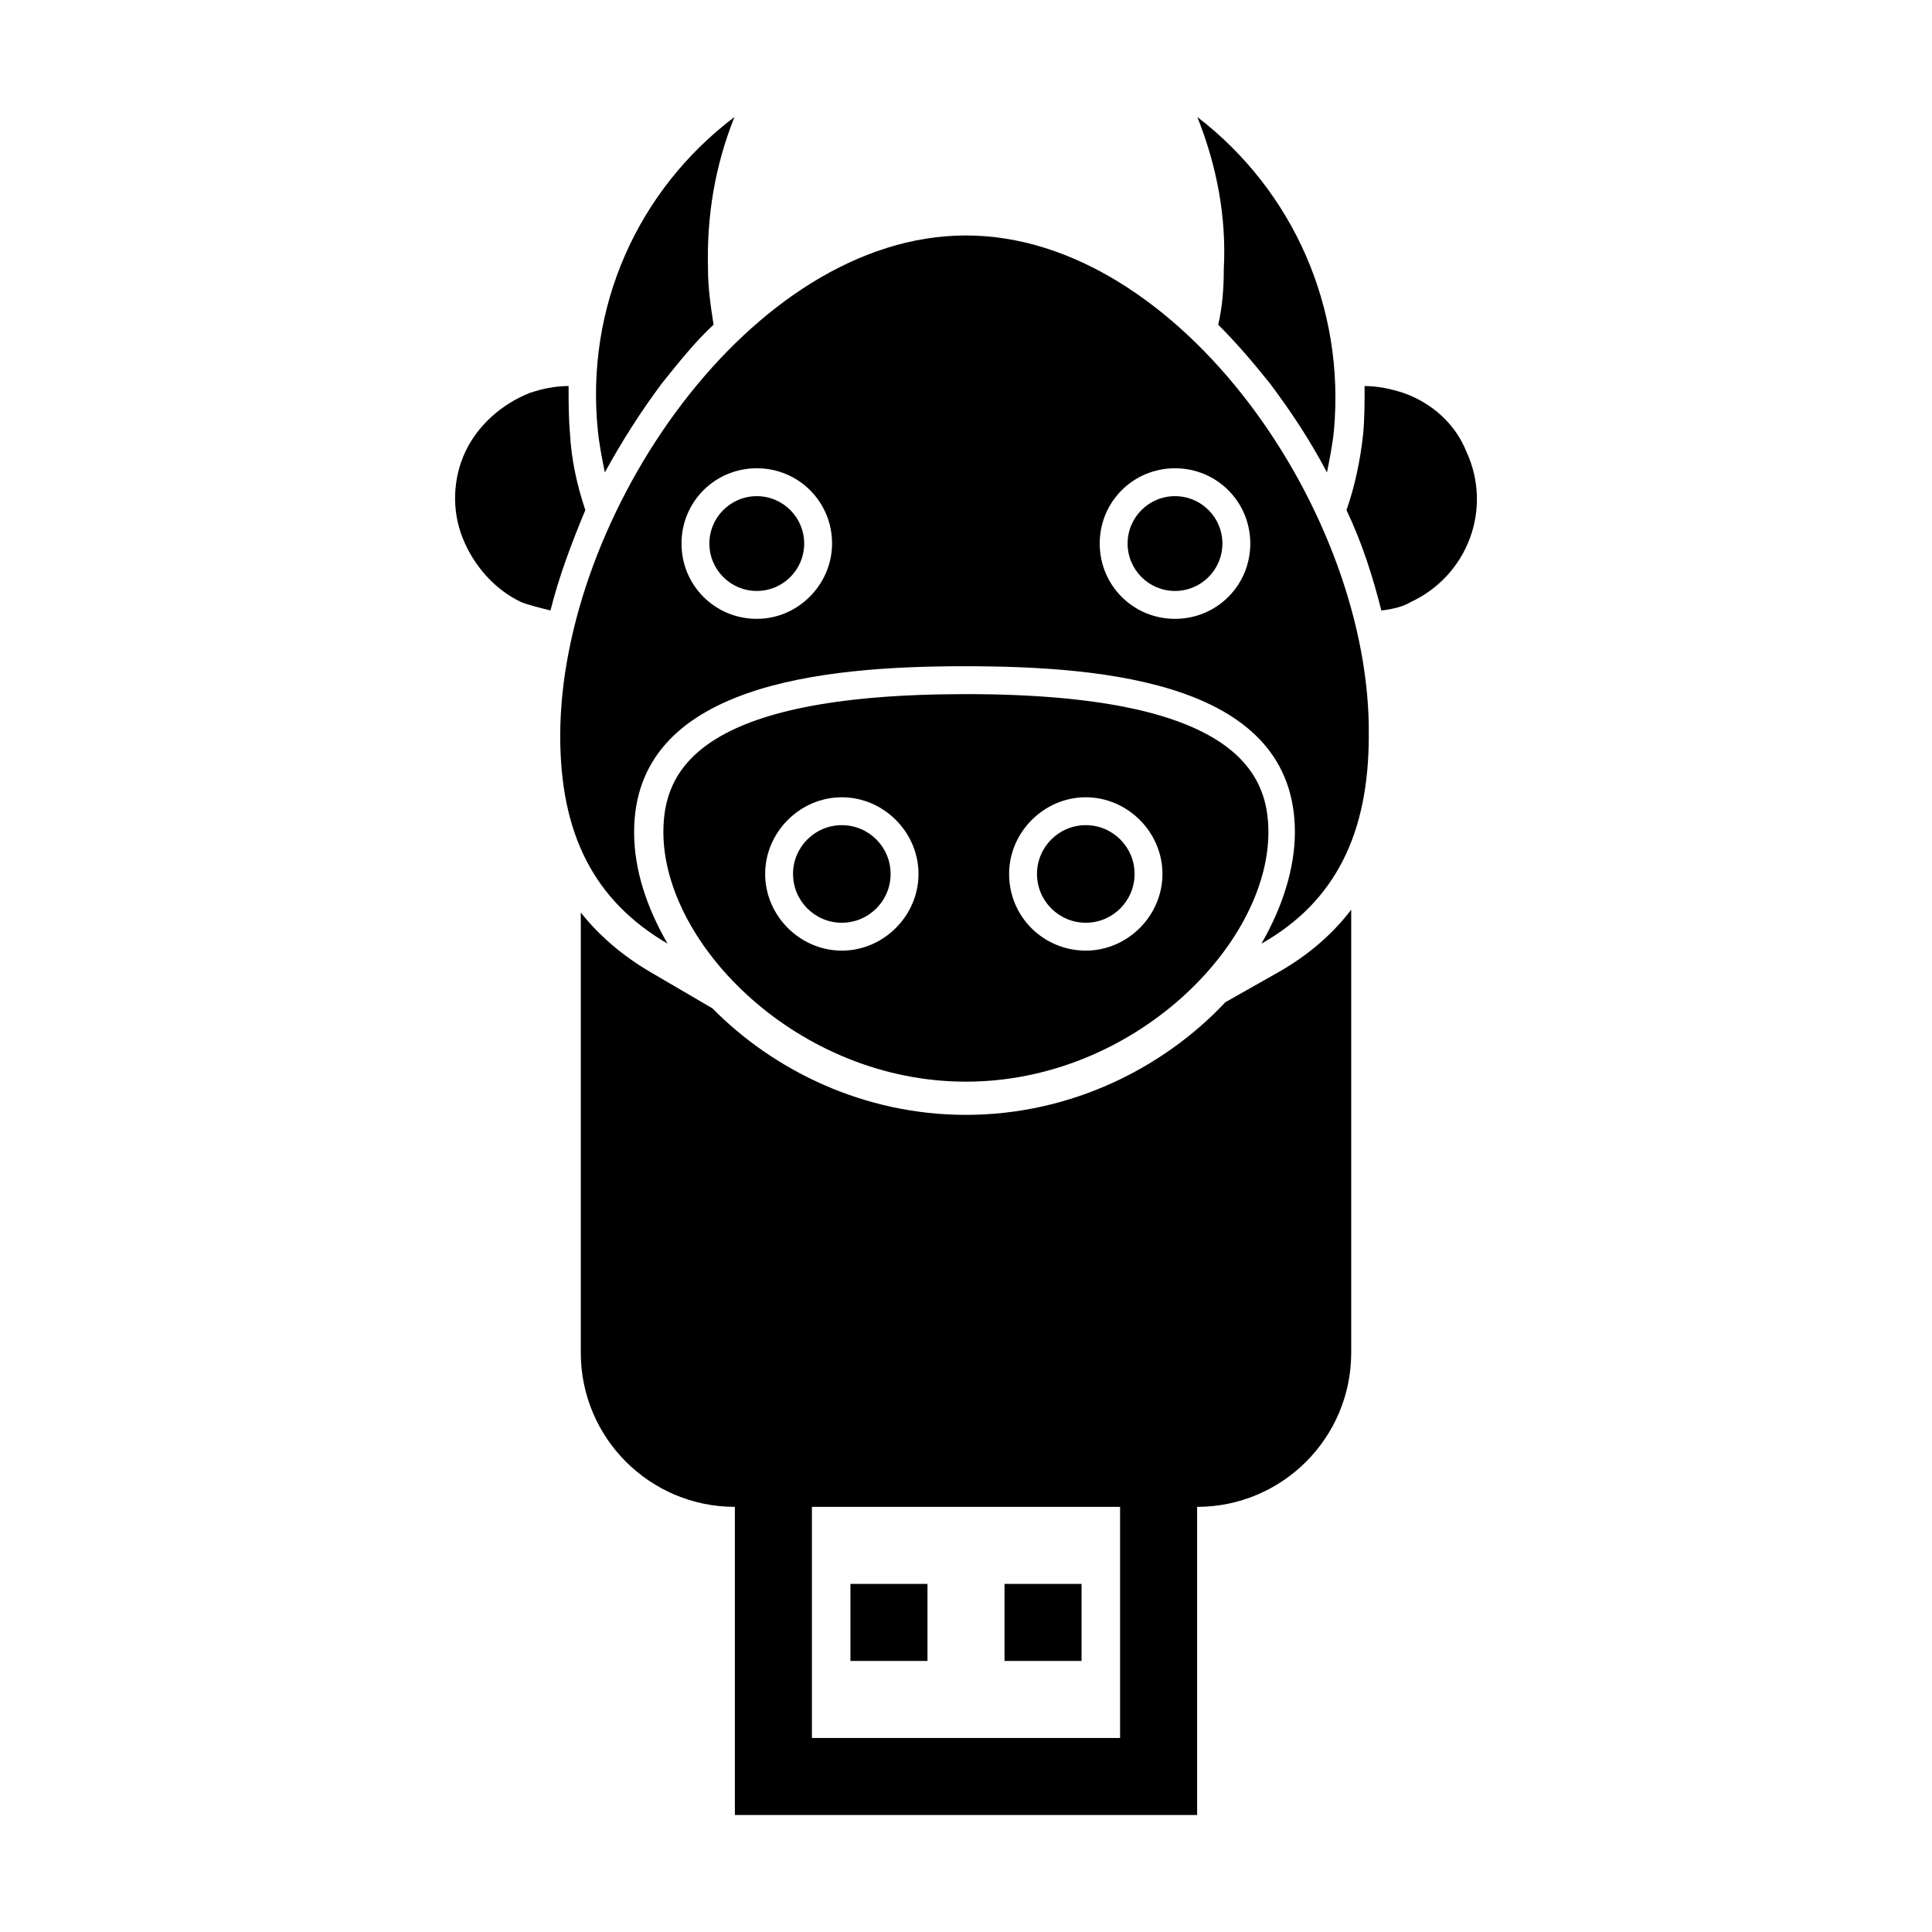
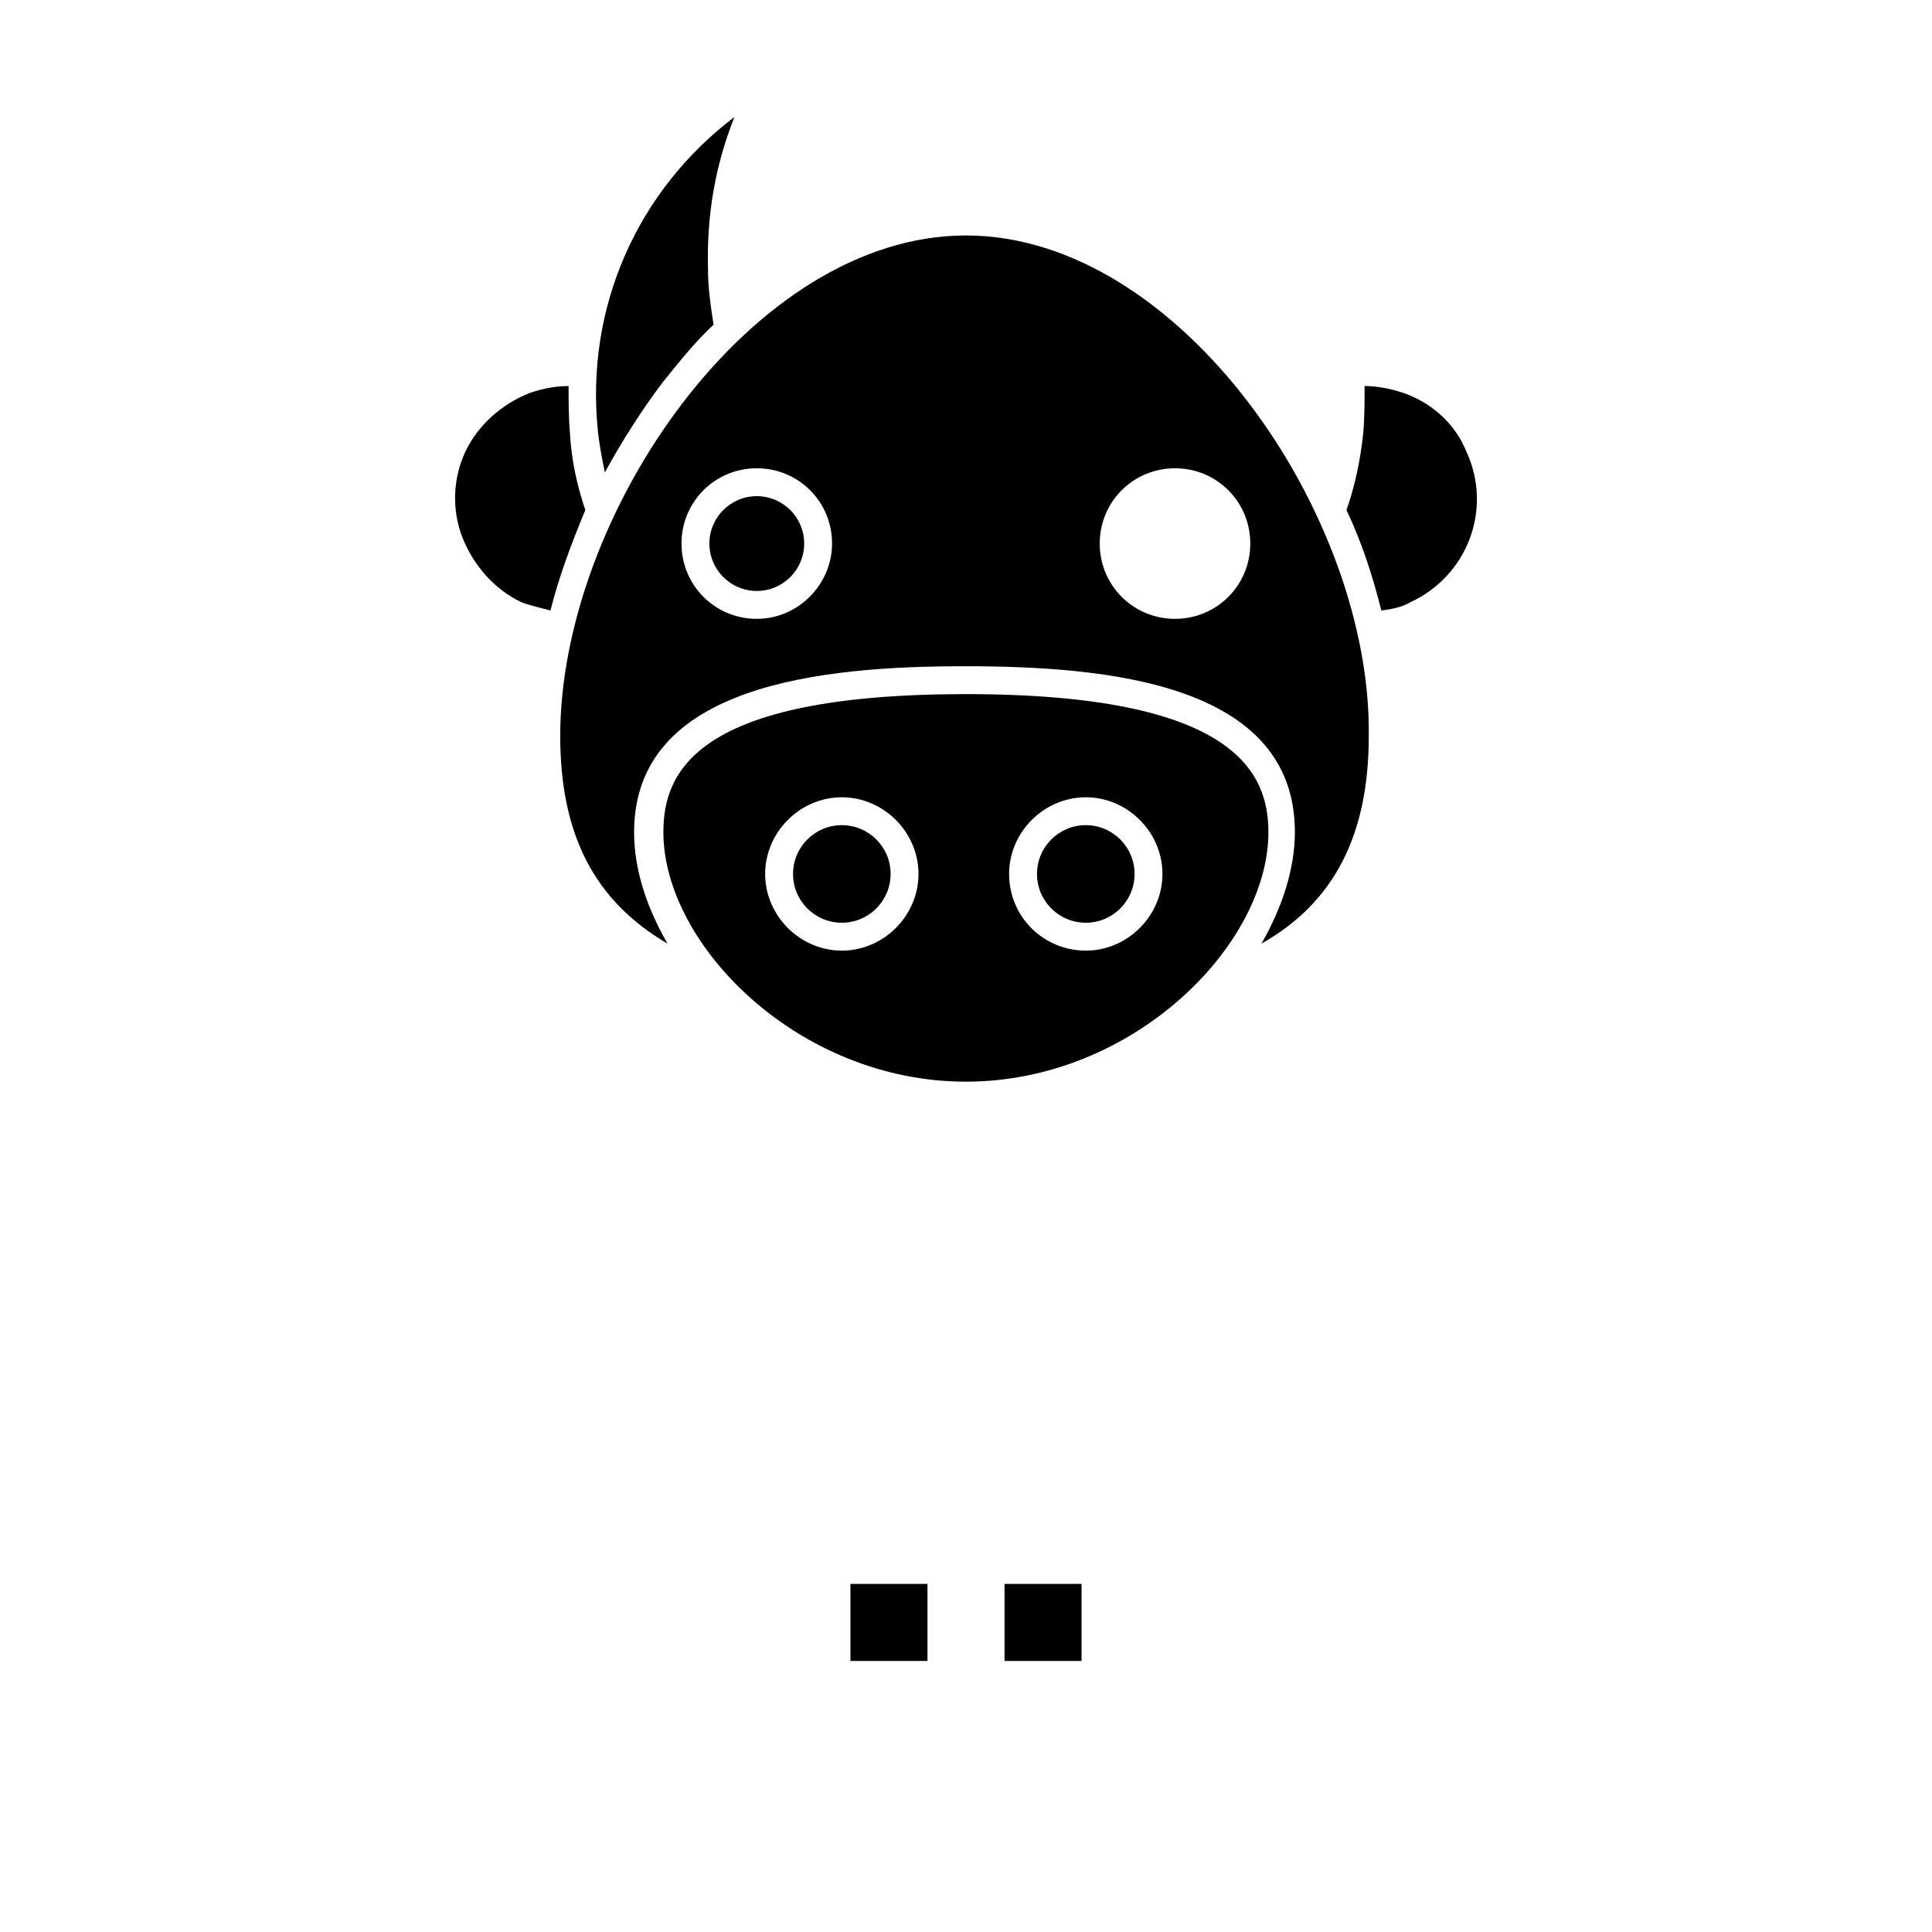
<svg xmlns="http://www.w3.org/2000/svg" version="1.1" id="Layer_1" x="0px" y="0px" width="512px" height="512px" viewBox="0 0 512 512" enable-background="new 0 0 512 512" xml:space="preserve">
  <g>
    <g>
      <path d="M371.977,104.149c-3.325-1.108-7.019-1.847-10.344-1.847c0,4.064,0,8.497-0.369,12.561    c-0.739,7.019-2.217,14.039-4.433,20.319c4.064,8.497,7.019,17.733,9.236,26.6c3.325-0.369,5.911-1.108,7.758-2.217    c15.147-7.019,21.797-24.753,14.778-39.9C385.646,112.277,379.366,106.735,371.977,104.149z" />
      <path d="M151.051,114.863c-0.369-4.064-0.369-8.497-0.369-12.561l0,0c-3.694,0-7.019,0.739-10.344,1.847    c-7.389,2.956-13.669,8.497-16.994,15.517c-3.325,7.019-3.694,15.517-0.739,22.905c2.956,7.389,8.497,13.669,15.517,16.994    c1.847,0.739,4.803,1.478,7.758,2.217c2.217-8.867,5.542-17.733,9.236-26.6C152.898,128.532,151.421,121.882,151.051,114.863z" />
-       <path d="M322.841,86.047c4.803,4.803,9.236,9.975,13.669,15.517c5.542,7.389,10.714,15.147,15.147,23.644    c0.739-3.694,1.478-7.389,1.847-11.083C356.46,81.613,342.791,50.58,317.3,31l0,0c5.172,12.93,7.758,26.6,7.019,40.269    C324.319,76.441,323.95,81.244,322.841,86.047z" />
      <path d="M158.44,114.124c0.369,3.694,1.108,7.389,1.847,11.083c4.433-8.128,9.605-16.255,15.147-23.644    c4.433-5.542,8.867-11.083,13.669-15.517c-0.739-4.803-1.478-9.605-1.478-14.778C187.256,57.23,189.473,43.93,194.645,31    C168.784,50.58,155.115,81.613,158.44,114.124z" />
      <path d="M255.972,62.402c-56.894,0-107.507,74.258-107.507,132.629c0,25.861,8.867,43.594,28.447,55.047    c-5.542-9.605-8.867-19.58-8.867-29.555c0-39.161,49.875-43.963,87.557-43.963s87.558,4.433,87.558,43.963    c0,9.605-3.325,19.95-8.867,29.555c19.58-11.083,28.447-29.186,28.447-55.047C363.48,136.66,312.866,62.402,255.972,62.402z     M200.556,163.999c-11.083,0-19.95-8.867-19.95-19.95c0-11.083,8.867-19.95,19.95-19.95c11.083,0,19.95,8.867,19.95,19.95    C220.506,154.763,211.64,163.999,200.556,163.999z M311.389,124.099c11.083,0,19.95,8.867,19.95,19.95    c0,11.083-8.867,19.95-19.95,19.95s-19.95-8.867-19.95-19.95C291.439,132.966,300.305,124.099,311.389,124.099z" />
      <circle cx="200.556" cy="144.049" r="12.561" />
-       <circle cx="311.389" cy="144.049" r="12.561" />
      <path d="M255.972,286.653c44.333,0,80.169-36.205,80.169-66.13c0-15.517-8.497-36.575-80.169-36.575s-80.169,20.689-80.169,36.575    C175.804,250.448,211.64,286.653,255.972,286.653z M267.425,231.606c0-11.083,9.236-20.319,20.319-20.319    s20.319,9.236,20.319,20.319c0,11.083-9.236,20.319-20.319,20.319S267.425,243.059,267.425,231.606z M243.411,231.606    c0,11.083-9.236,20.319-20.319,20.319c-11.083,0-20.319-9.236-20.319-20.319c0-11.083,9.236-20.319,20.319-20.319    C234.175,211.287,243.411,220.523,243.411,231.606z" />
      <circle cx="223.092" cy="231.606" r="12.93" />
      <circle cx="287.744" cy="231.606" r="12.93" />
    </g>
    <g>
-       <path d="M338.627,257.736l-13.895,7.862c-16.157,17.21-40.692,29.853-68.759,29.853c-27.176,0-51.028-11.861-67.183-28.236    l-16.319-9.543c-7.496-4.383-13.651-9.664-18.554-15.841V358.5c0,22.552,18.281,40.833,40.833,40.833V481h122.5v-81.667    c22.552,0,40.833-18.281,40.833-40.833V241.082C353.038,247.689,346.578,253.236,338.627,257.736z M296.833,460.583h-81.667    v-61.25h81.667V460.583z" />
      <rect x="266.208" y="419.75" width="20.417" height="20.417" />
      <rect x="225.375" y="419.75" width="20.417" height="20.417" />
    </g>
  </g>
</svg>